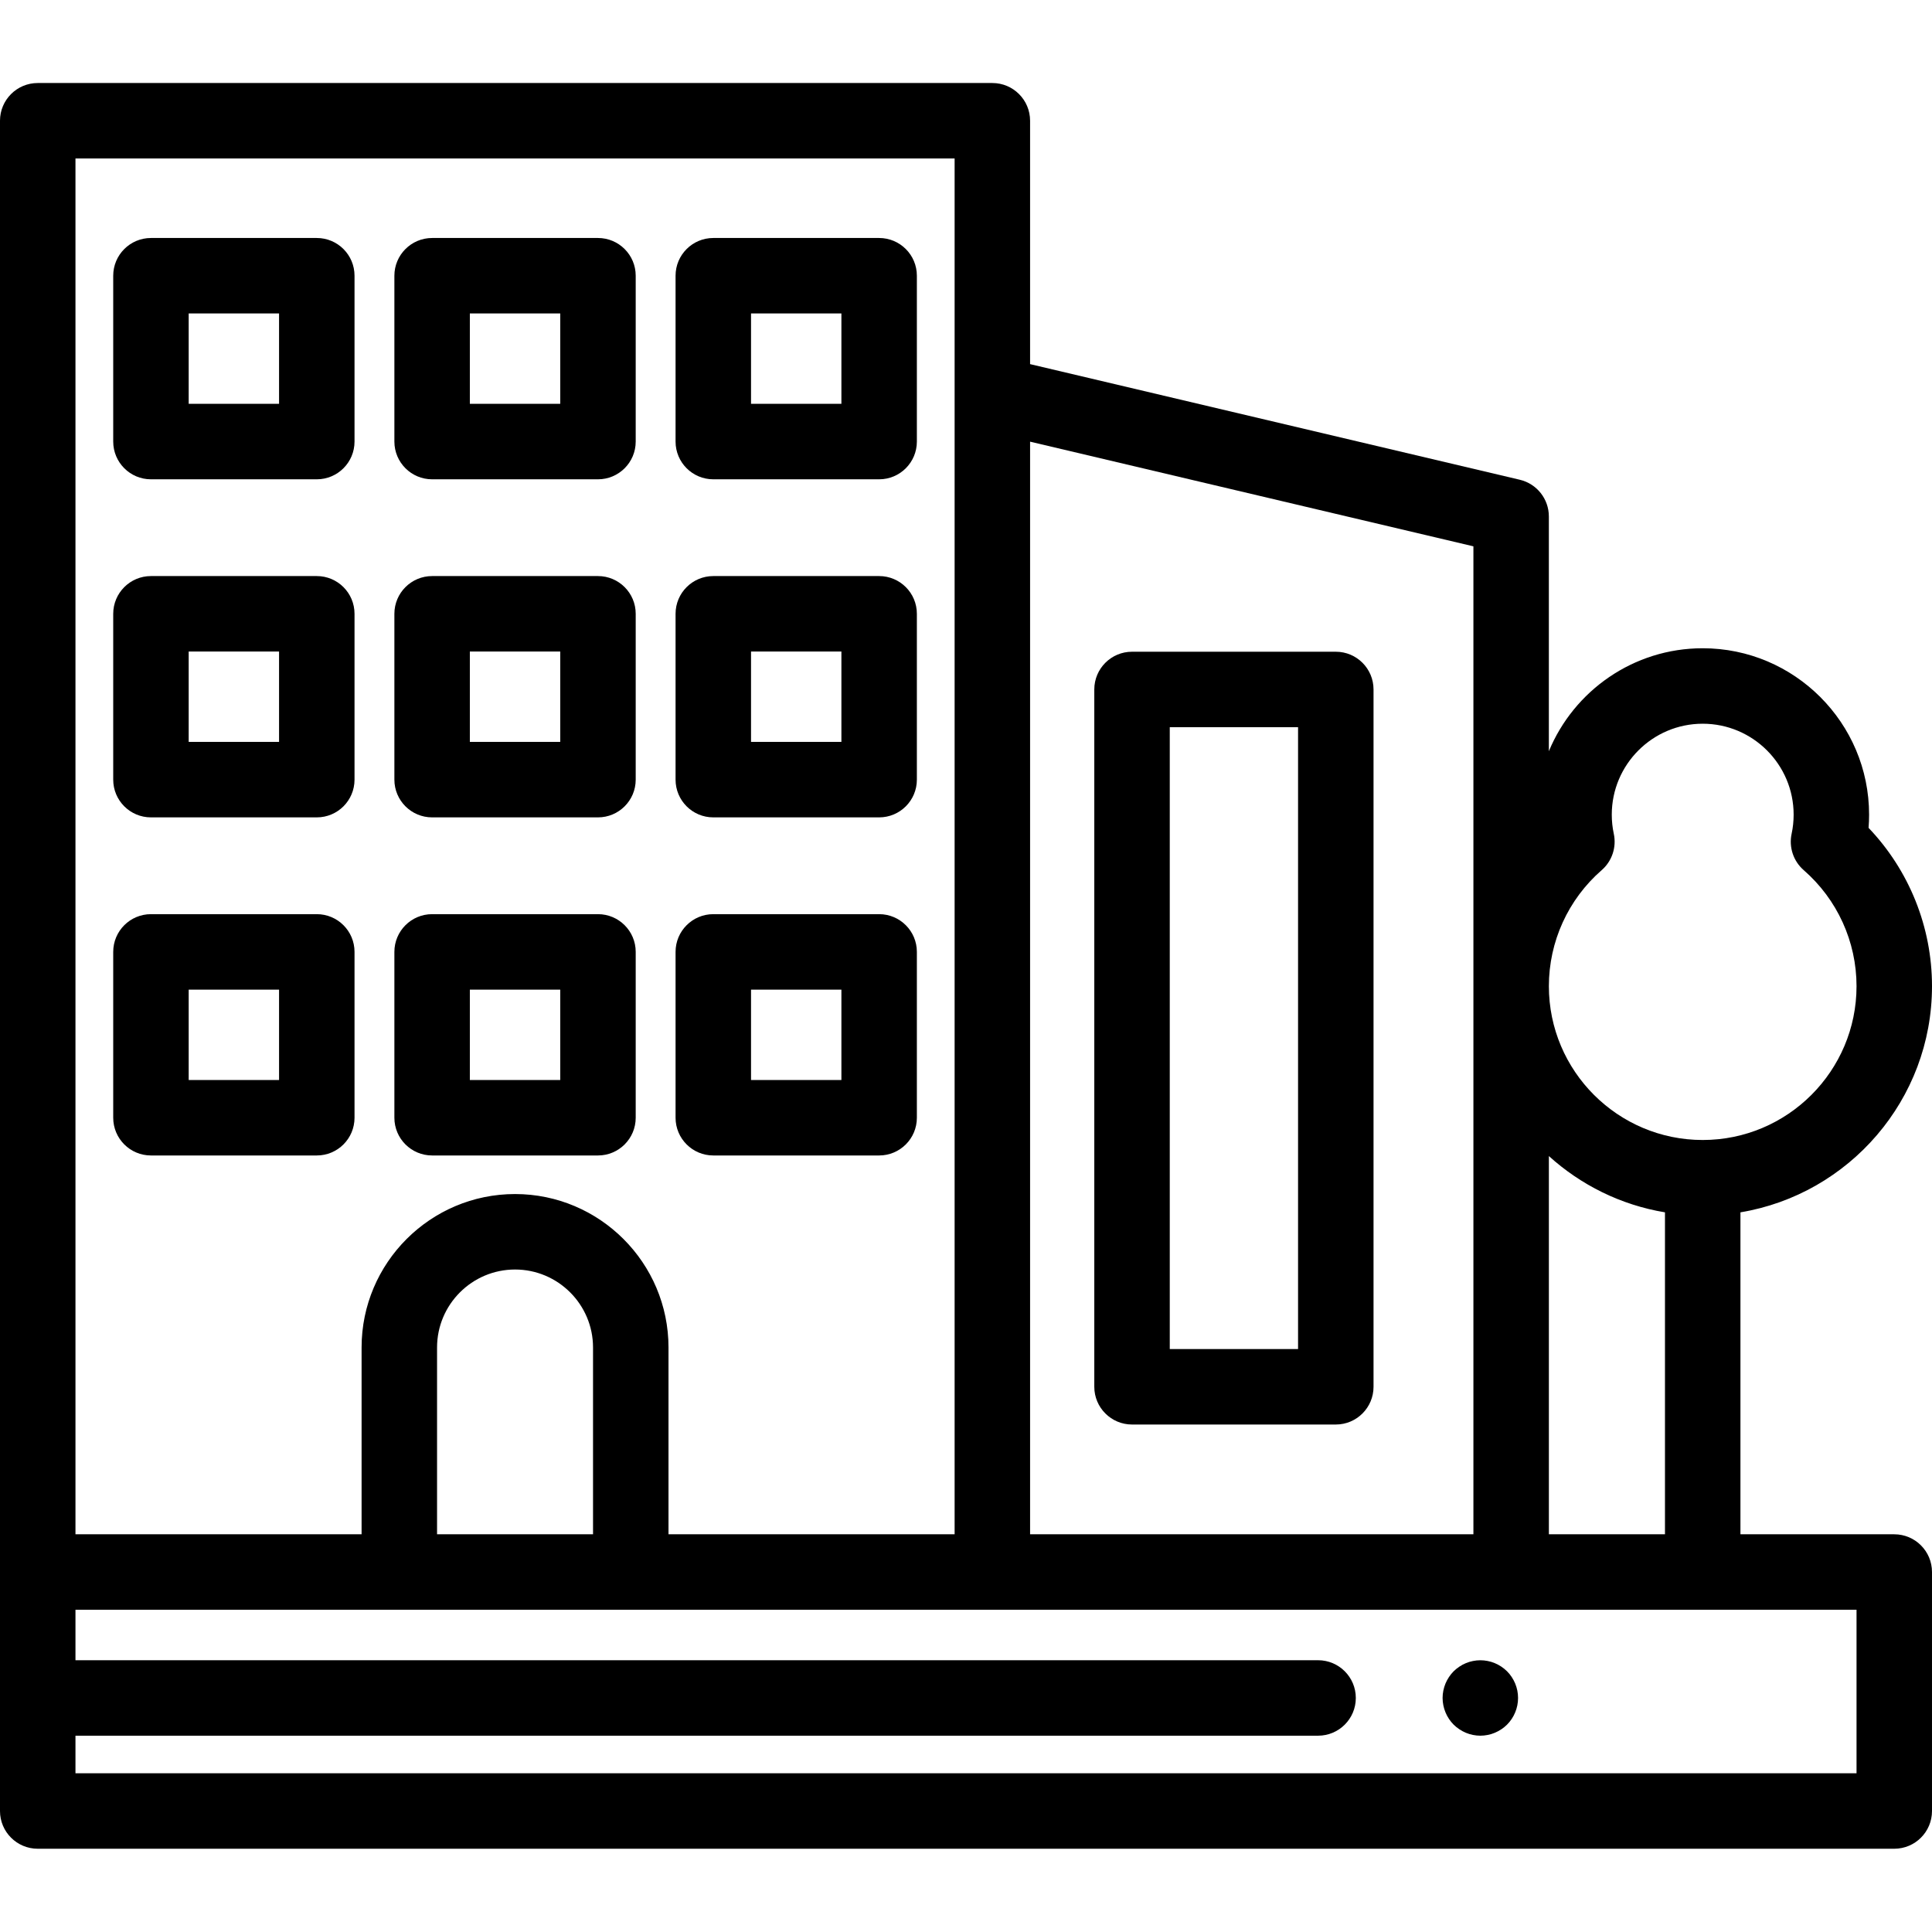
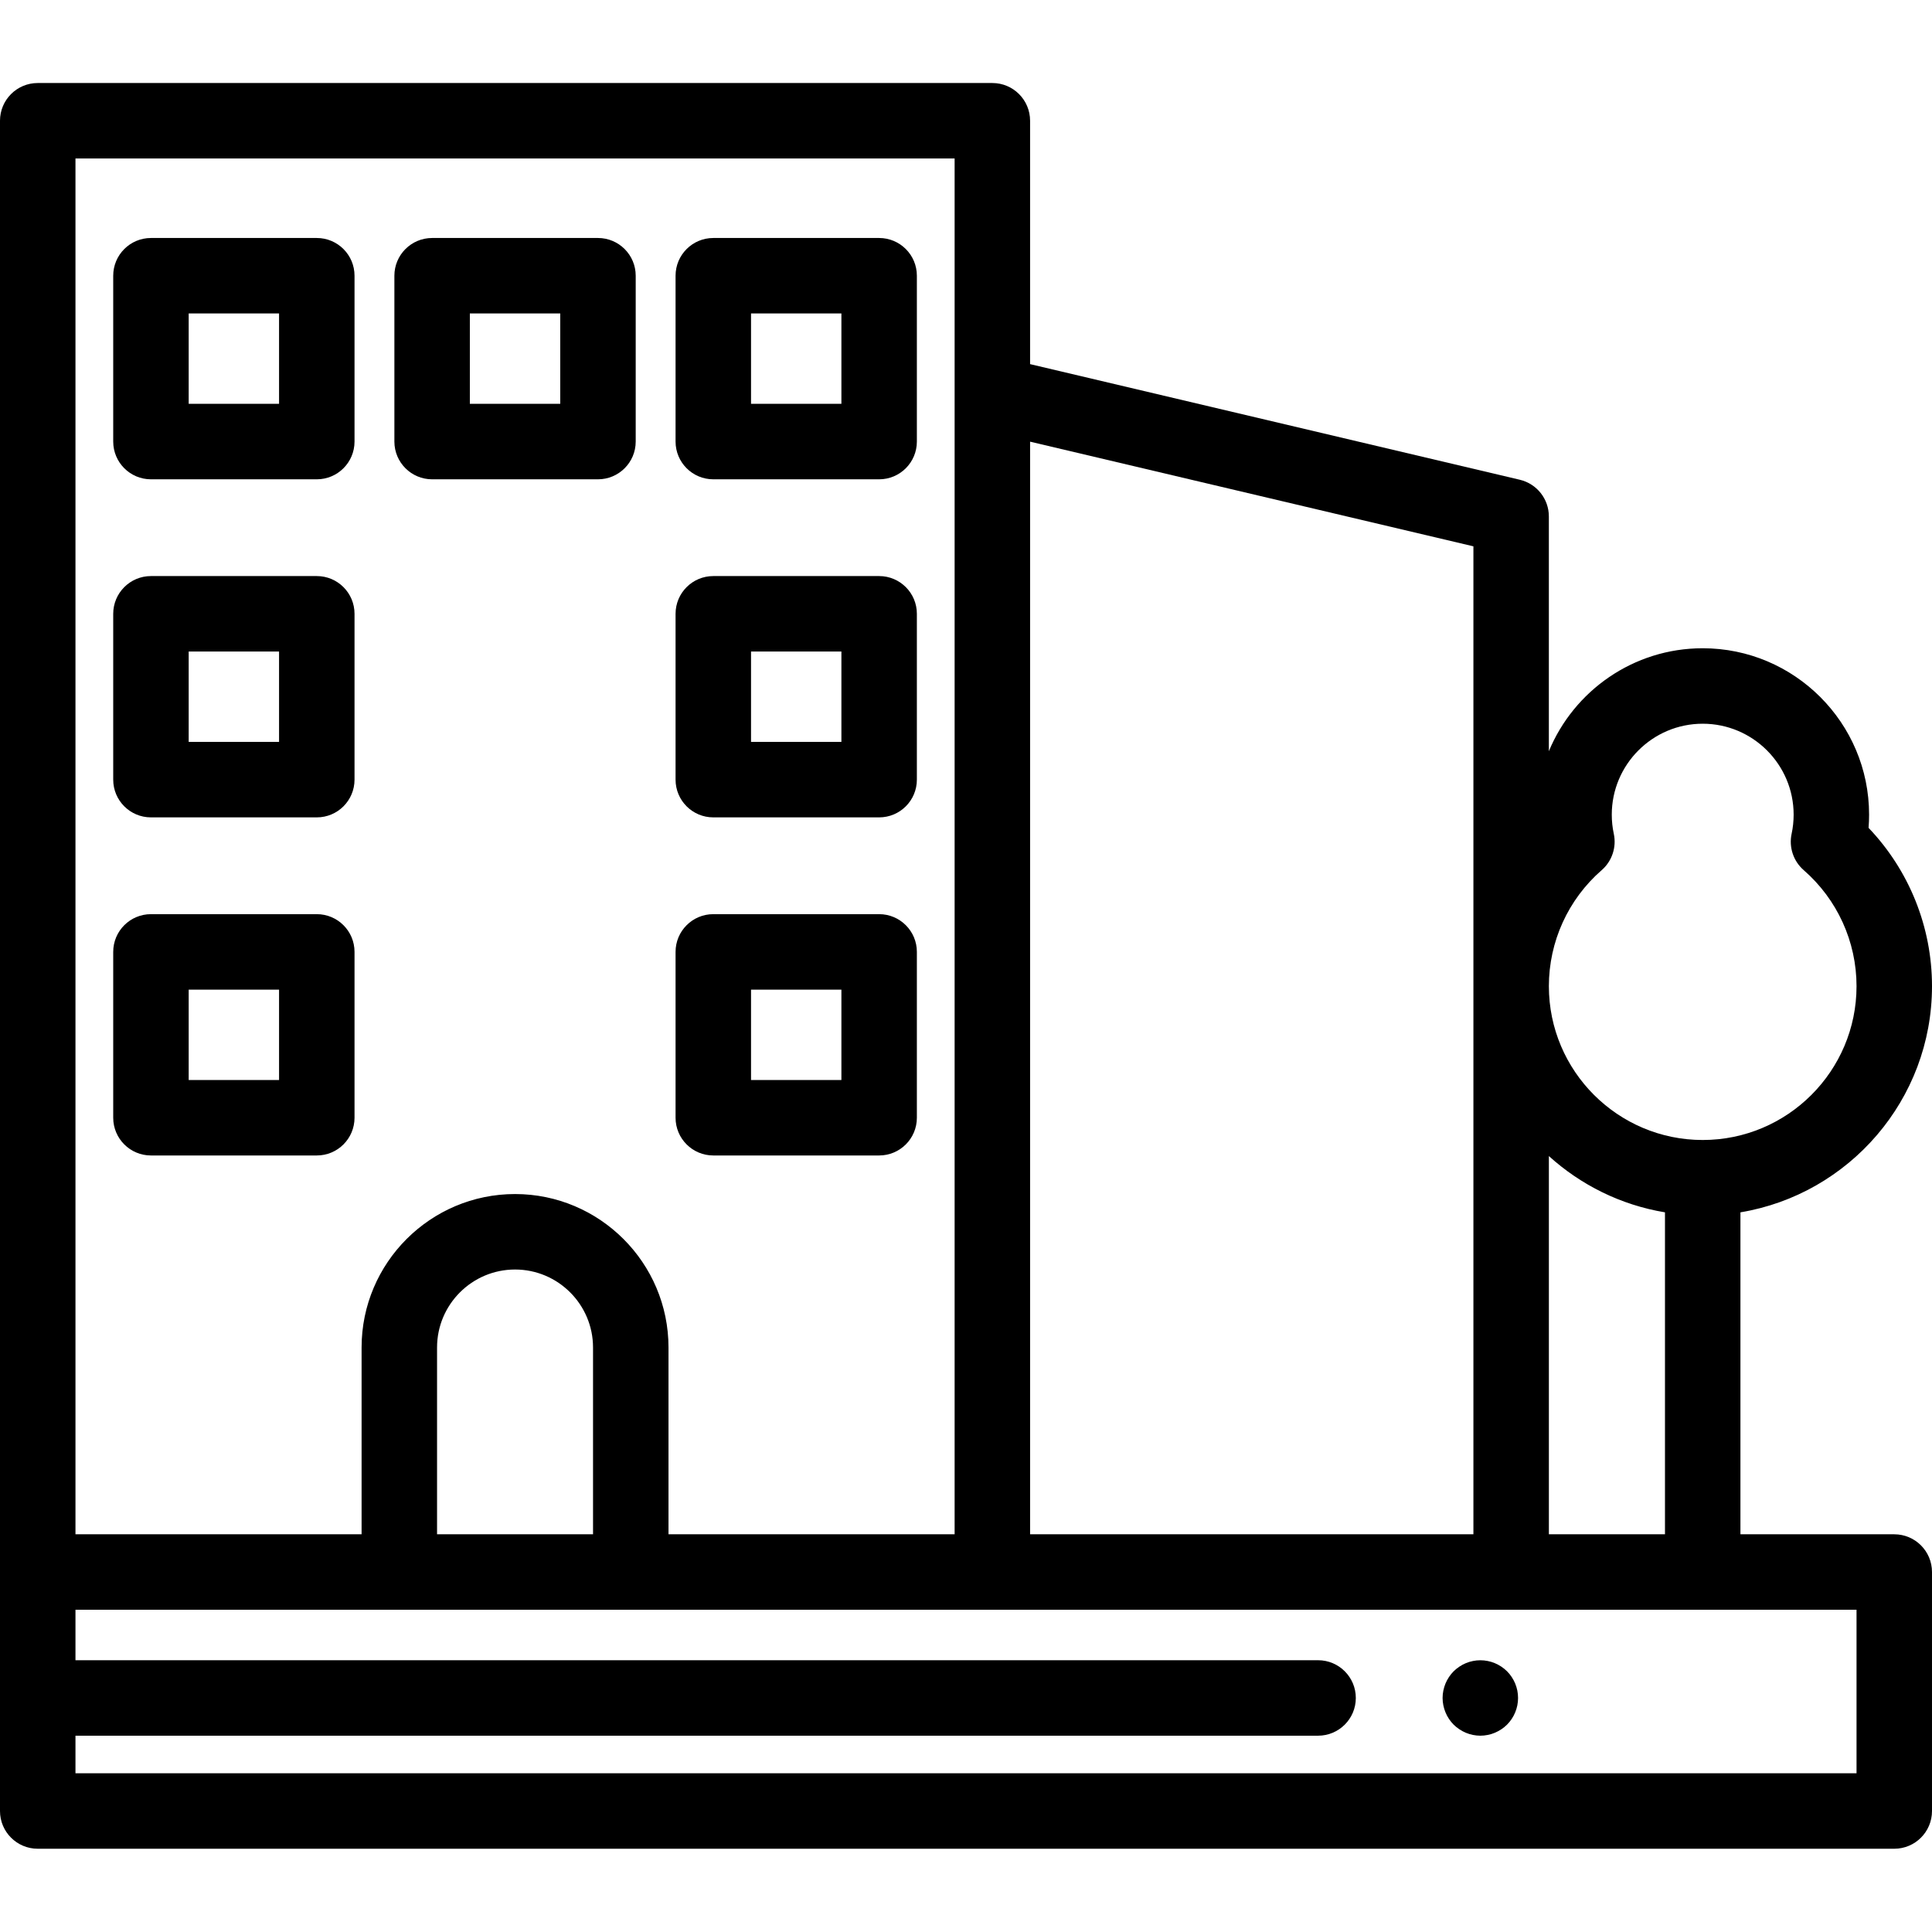
<svg xmlns="http://www.w3.org/2000/svg" height="512pt" viewBox="0 -22 512 512" width="512pt">
  <path d="m83.953 194.613h-43.949c-5.523 0-10-4.477-10-10v-43.949c0-5.52 4.477-10 10-10h43.949c5.523 0 10 4.48 10 10v43.949c0 5.523-4.477 10-10 10zm-33.949-20h23.949v-23.949h-23.949zm0 0" />
  <path d="m232.98 194.613h-43.949c-5.523 0-10-4.477-10-10v-43.949c0-5.52 4.477-10 10-10h43.949c5.523 0 10 4.48 10 10v43.949c0 5.523-4.477 10-10 10zm-33.949-20h23.949v-23.949h-23.949zm0 0" />
-   <path d="m158.469 194.613h-43.953c-5.52 0-10-4.477-10-10v-43.949c0-5.52 4.48-10 10-10h43.953c5.52 0 10 4.48 10 10v43.949c0 5.523-4.48 10-10 10zm-33.953-20h23.953v-23.949h-23.953zm0 0" />
-   <path d="m83.953 105.02h-43.949c-5.523 0-10-4.48-10-10v-43.949c0-5.523 4.477-10 10-10h43.949c5.523 0 10 4.477 10 10v43.949c0 5.52-4.477 10-10 10zm-33.949-20h23.949v-23.949h-23.949zm0 0" />
+   <path d="m83.953 105.02h-43.949c-5.523 0-10-4.48-10-10v-43.949c0-5.523 4.477-10 10-10h43.949c5.523 0 10 4.477 10 10v43.949c0 5.52-4.477 10-10 10zm-33.949-20h23.949v-23.949h-23.949m0 0" />
  <path d="m232.98 105.02h-43.949c-5.523 0-10-4.48-10-10v-43.949c0-5.523 4.477-10 10-10h43.949c5.523 0 10 4.477 10 10v43.949c0 5.52-4.477 10-10 10zm-33.949-20h23.949v-23.949h-23.949zm0 0" />
  <path d="m158.469 105.02h-43.953c-5.52 0-10-4.48-10-10v-43.949c0-5.523 4.48-10 10-10h43.953c5.52 0 10 4.477 10 10v43.949c0 5.52-4.48 10-10 10zm-33.953-20h23.953v-23.949h-23.953zm0 0" />
  <path d="m83.953 284.211h-43.949c-5.523 0-10-4.477-10-10v-43.949c0-5.523 4.477-10 10-10h43.949c5.523 0 10 4.477 10 10v43.949c0 5.523-4.477 10-10 10zm-33.949-20h23.949v-23.949h-23.949zm0 0" />
  <path d="m232.98 284.211h-43.949c-5.523 0-10-4.477-10-10v-43.949c0-5.523 4.477-10 10-10h43.949c5.523 0 10 4.477 10 10v43.949c0 5.523-4.477 10-10 10zm-33.949-20h23.949v-23.949h-23.949zm0 0" />
-   <path d="m158.469 284.211h-43.953c-5.52 0-10-4.477-10-10v-43.949c0-5.523 4.48-10 10-10h43.953c5.52 0 10 4.477 10 10v43.949c0 5.523-4.48 10-10 10zm-33.953-20h23.953v-23.949h-23.953zm0 0" />
-   <path d="m354 355.512h-54c-5.523 0-10-4.48-10-10v-184.797c0-5.523 4.477-10 10-10h54c5.523 0 10 4.477 10 10v184.797c0 5.52-4.477 10-10 10zm-44-20h34v-164.797h-34zm0 0" />
  <path d="m392.309 437.977c-.66 0-1.309-.07-1.957-.199-.641-.121-1.262-.32-1.871-.57-.602-.25-1.18-.559-1.719-.922-.551-.355-1.062-.777-1.531-1.238-.461-.457-.871-.969-1.238-1.52-.359-.539-.672-1.121-.922-1.73-.25-.602-.438-1.23-.57-1.867-.129-.645-.199-1.301-.199-1.953 0-.648.07-1.309.199-1.957.133-.633.32-1.262.57-1.871.25-.602.562-1.18.922-1.719.367-.551.777-1.062 1.238-1.523.469-.457.98-.879 1.531-1.238.539-.367 1.117-.672 1.719-.922.609-.25 1.23-.445 1.871-.566 1.289-.262 2.617-.262 3.91 0 .637.121 1.27.316 1.867.566.602.25 1.18.555 1.73.922.539.359 1.059.781 1.52 1.238.461.461.883.973 1.242 1.523.359.539.668 1.117.918 1.719.25.609.441 1.238.57 1.871.129.648.191 1.309.191 1.957 0 .652-.062 1.312-.191 1.953-.129.637-.32 1.27-.57 1.867-.25.609-.559 1.191-.918 1.73-.359.551-.781 1.059-1.242 1.52-.457.461-.98.883-1.52 1.238-.551.363-1.129.672-1.73.922-.598.25-1.23.449-1.867.57-.652.129-1.301.199-1.953.199zm0 0" />
  <path d="m502 384.602h-40.766v-85.32c28.766-4.781 50.766-29.836 50.766-59.938 0-15.691-6.066-30.695-16.809-41.953.094-1.164.137-2.332.137-3.5 0-24.316-19.777-44.098-44.094-44.098-18.371 0-34.148 11.289-40.77 27.293v-62.219c0-4.637-3.188-8.664-7.699-9.73l-129.781-30.641v-64.496c0-5.523-4.477-10-10-10h-252.984c-5.523 0-10 4.477-10 10v447.934c0 5.523 4.477 10 10 10h492c5.523 0 10-4.477 10-10v-63.332c0-5.523-4.477-10-10-10zm-91.531 0v-100.234c8.441 7.652 19.043 12.969 30.766 14.914v85.32zm13.992-176.004c2.742-2.387 3.973-6.074 3.211-9.633-.355-1.648-.535-3.355-.535-5.074 0-13.285 10.809-24.098 24.098-24.098 13.285 0 24.098 10.812 24.098 24.098 0 1.715-.18 3.422-.535 5.078-.762 3.555.469 7.242 3.207 9.629 8.895 7.754 13.996 18.961 13.996 30.746 0 22.477-18.285 40.766-40.766 40.766-22.477 0-40.766-18.285-40.766-40.766 0-11.785 5.098-22.992 13.992-30.746zm-33.992-85.816v261.82h-117.484v-289.555zm-370.469-102.781h232.984v364.602h-75.824v-49.5c0-22.426-18.246-40.668-40.668-40.668-22.426 0-40.668 18.242-40.668 40.668v49.5h-75.824zm137.16 364.602h-41.336v-49.5c0-11.398 9.273-20.668 20.668-20.668 11.395 0 20.668 9.27 20.668 20.668zm334.84 63.332h-472v-9.957h329.305c5.52 0 10-4.477 10-10 0-5.523-4.48-10-10-10h-329.305v-13.375h472zm0 0" />
</svg>